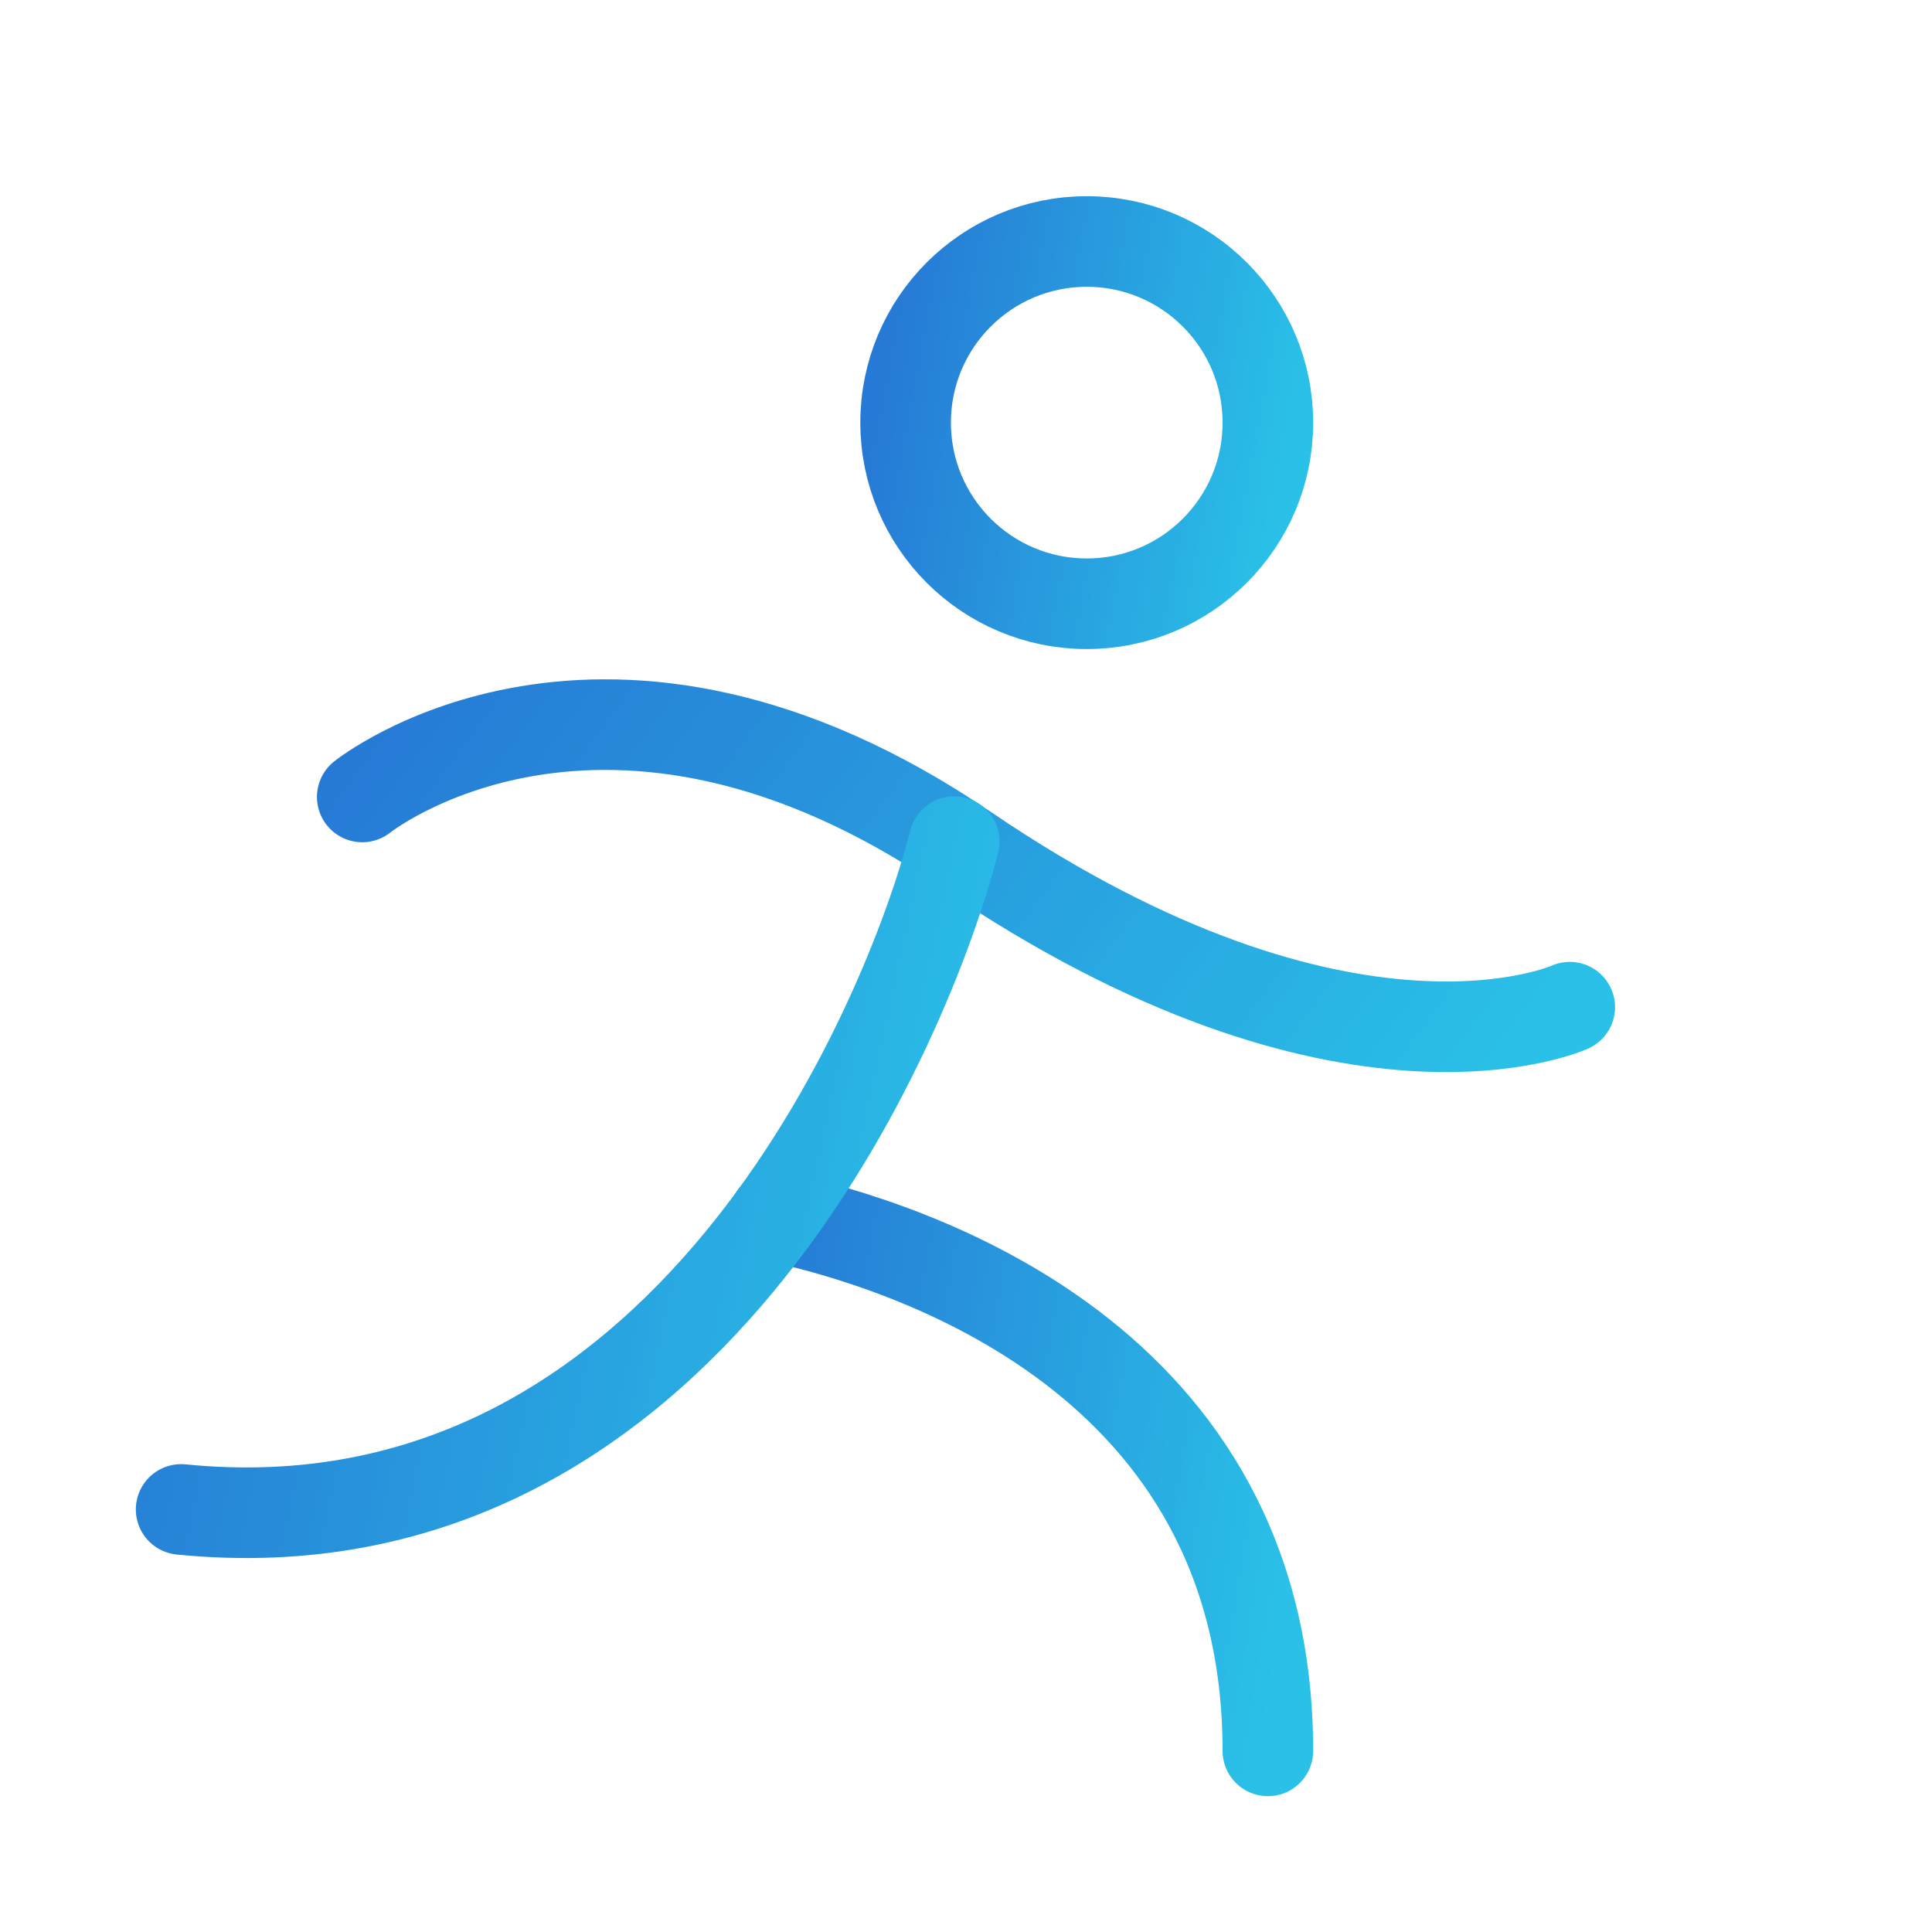
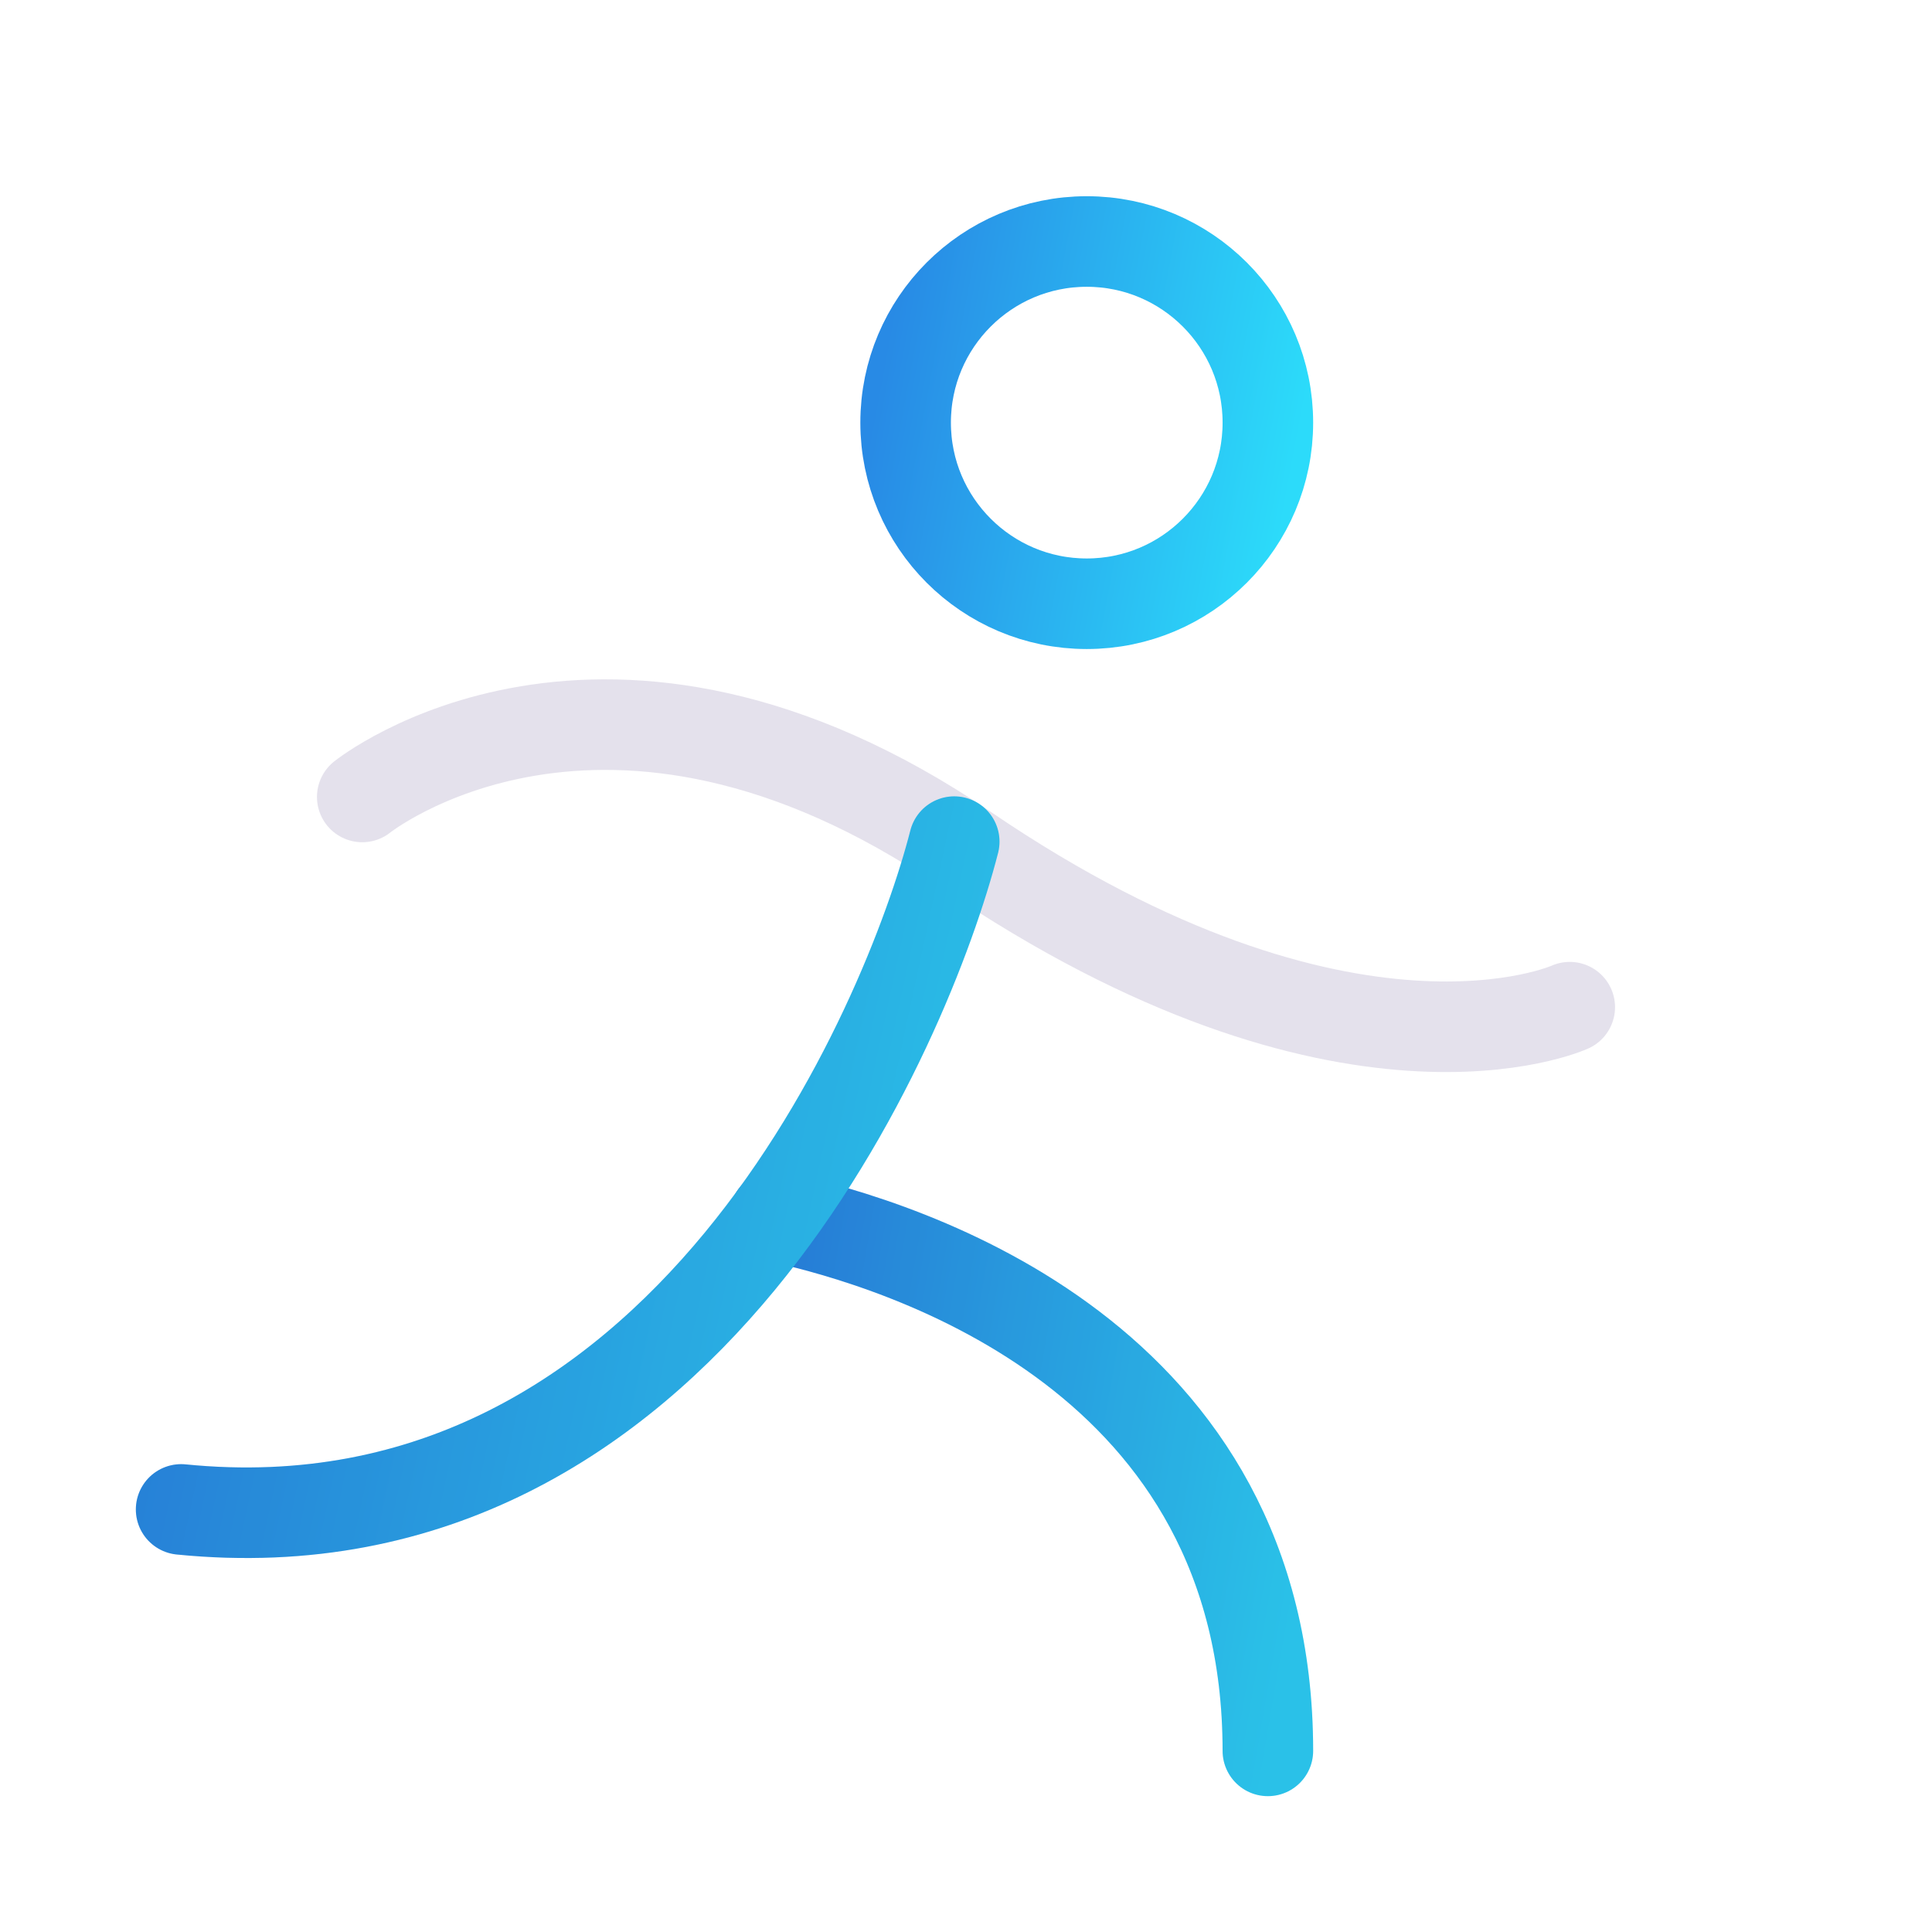
<svg xmlns="http://www.w3.org/2000/svg" width="32" height="32" viewBox="0 0 32 32" fill="none">
  <g clip-path="url(#clip0_1856_7435)">
    <path d="M18 10C19.657 10 21 8.657 21 7C21 5.343 19.657 4 18 4C16.343 4 15 5.343 15 7C15 8.657 16.343 10 18 10Z" stroke="url(#paint0_linear_1856_7435)" stroke-width="1.5" stroke-linecap="round" stroke-linejoin="round" />
-     <path d="M18 10C19.657 10 21 8.657 21 7C21 5.343 19.657 4 18 4C16.343 4 15 5.343 15 7C15 8.657 16.343 10 18 10Z" stroke="#19005D" stroke-opacity="0.12" stroke-width="1.5" stroke-linecap="round" stroke-linejoin="round" />
-     <path d="M6 13.2C6 13.2 10 9.992 16 14.075C22.309 18.363 26 16.682 26 16.682" stroke="url(#paint1_linear_1856_7435)" stroke-width="1.5" stroke-linecap="round" stroke-linejoin="round" />
    <path d="M6 13.2C6 13.2 10 9.992 16 14.075C22.309 18.363 26 16.682 26 16.682" stroke="#19005D" stroke-opacity="0.12" stroke-width="1.5" stroke-linecap="round" stroke-linejoin="round" />
    <path d="M12.83 20.145C15.059 20.625 21 22.5 21 29" stroke="url(#paint2_linear_1856_7435)" stroke-width="1.5" stroke-linecap="round" stroke-linejoin="round" />
    <path d="M12.83 20.145C15.059 20.625 21 22.5 21 29" stroke="#19005D" stroke-opacity="0.12" stroke-width="1.5" stroke-linecap="round" stroke-linejoin="round" />
    <path d="M15.805 13.94C15.046 16.906 11.351 25.836 3 25.001" stroke="url(#paint3_linear_1856_7435)" stroke-width="1.5" stroke-linecap="round" stroke-linejoin="round" />
    <path d="M15.805 13.94C15.046 16.906 11.351 25.836 3 25.001" stroke="#19005D" stroke-opacity="0.12" stroke-width="1.5" stroke-linecap="round" stroke-linejoin="round" />
  </g>
  <defs>
    <linearGradient id="paint0_linear_1856_7435" x1="15" y1="4" x2="21.881" y2="5.287" gradientUnits="userSpaceOnUse">
      <stop stop-color="#288AE5" />
      <stop offset="1" stop-color="#2CDBFA" />
    </linearGradient>
    <linearGradient id="paint1_linear_1856_7435" x1="6" y1="12.002" x2="21.231" y2="23.387" gradientUnits="userSpaceOnUse">
      <stop stop-color="#288AE5" />
      <stop offset="1" stop-color="#2CDBFA" />
    </linearGradient>
    <linearGradient id="paint2_linear_1856_7435" x1="12.83" y1="20.145" x2="22.248" y2="21.77" gradientUnits="userSpaceOnUse">
      <stop stop-color="#288AE5" />
      <stop offset="1" stop-color="#2CDBFA" />
    </linearGradient>
    <linearGradient id="paint3_linear_1856_7435" x1="3" y1="13.94" x2="17.526" y2="17.069" gradientUnits="userSpaceOnUse">
      <stop stop-color="#288AE5" />
      <stop offset="1" stop-color="#2CDBFA" />
    </linearGradient>
    <clipPath id="clip0_1856_7435">
      <rect width="32" height="32" fill="white" />
    </clipPath>
  </defs>
</svg>